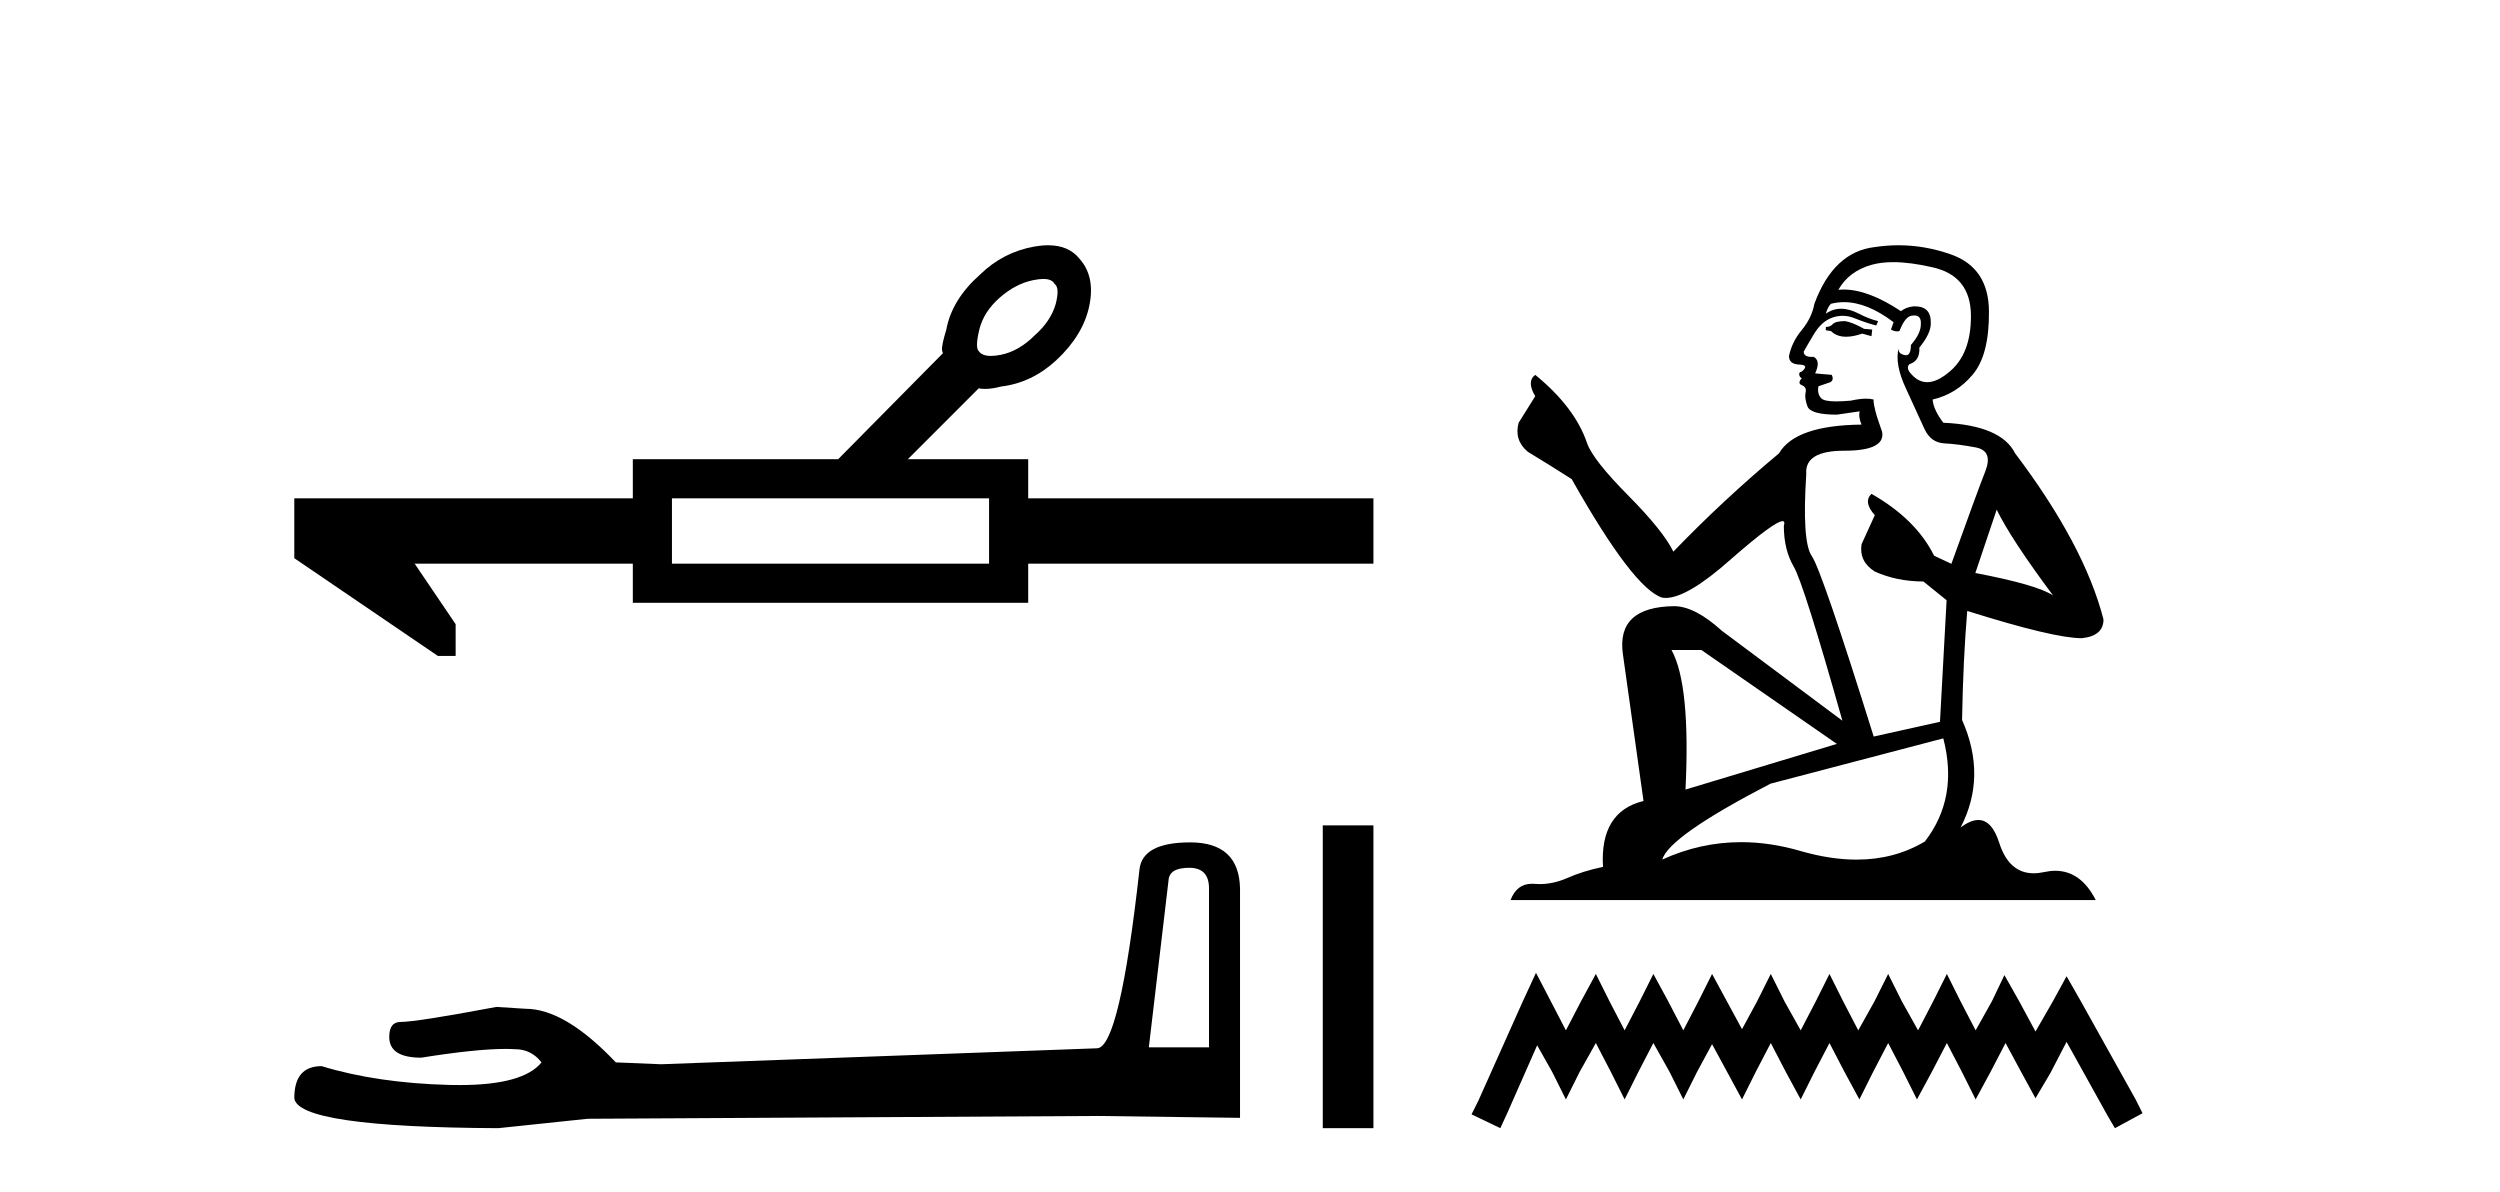
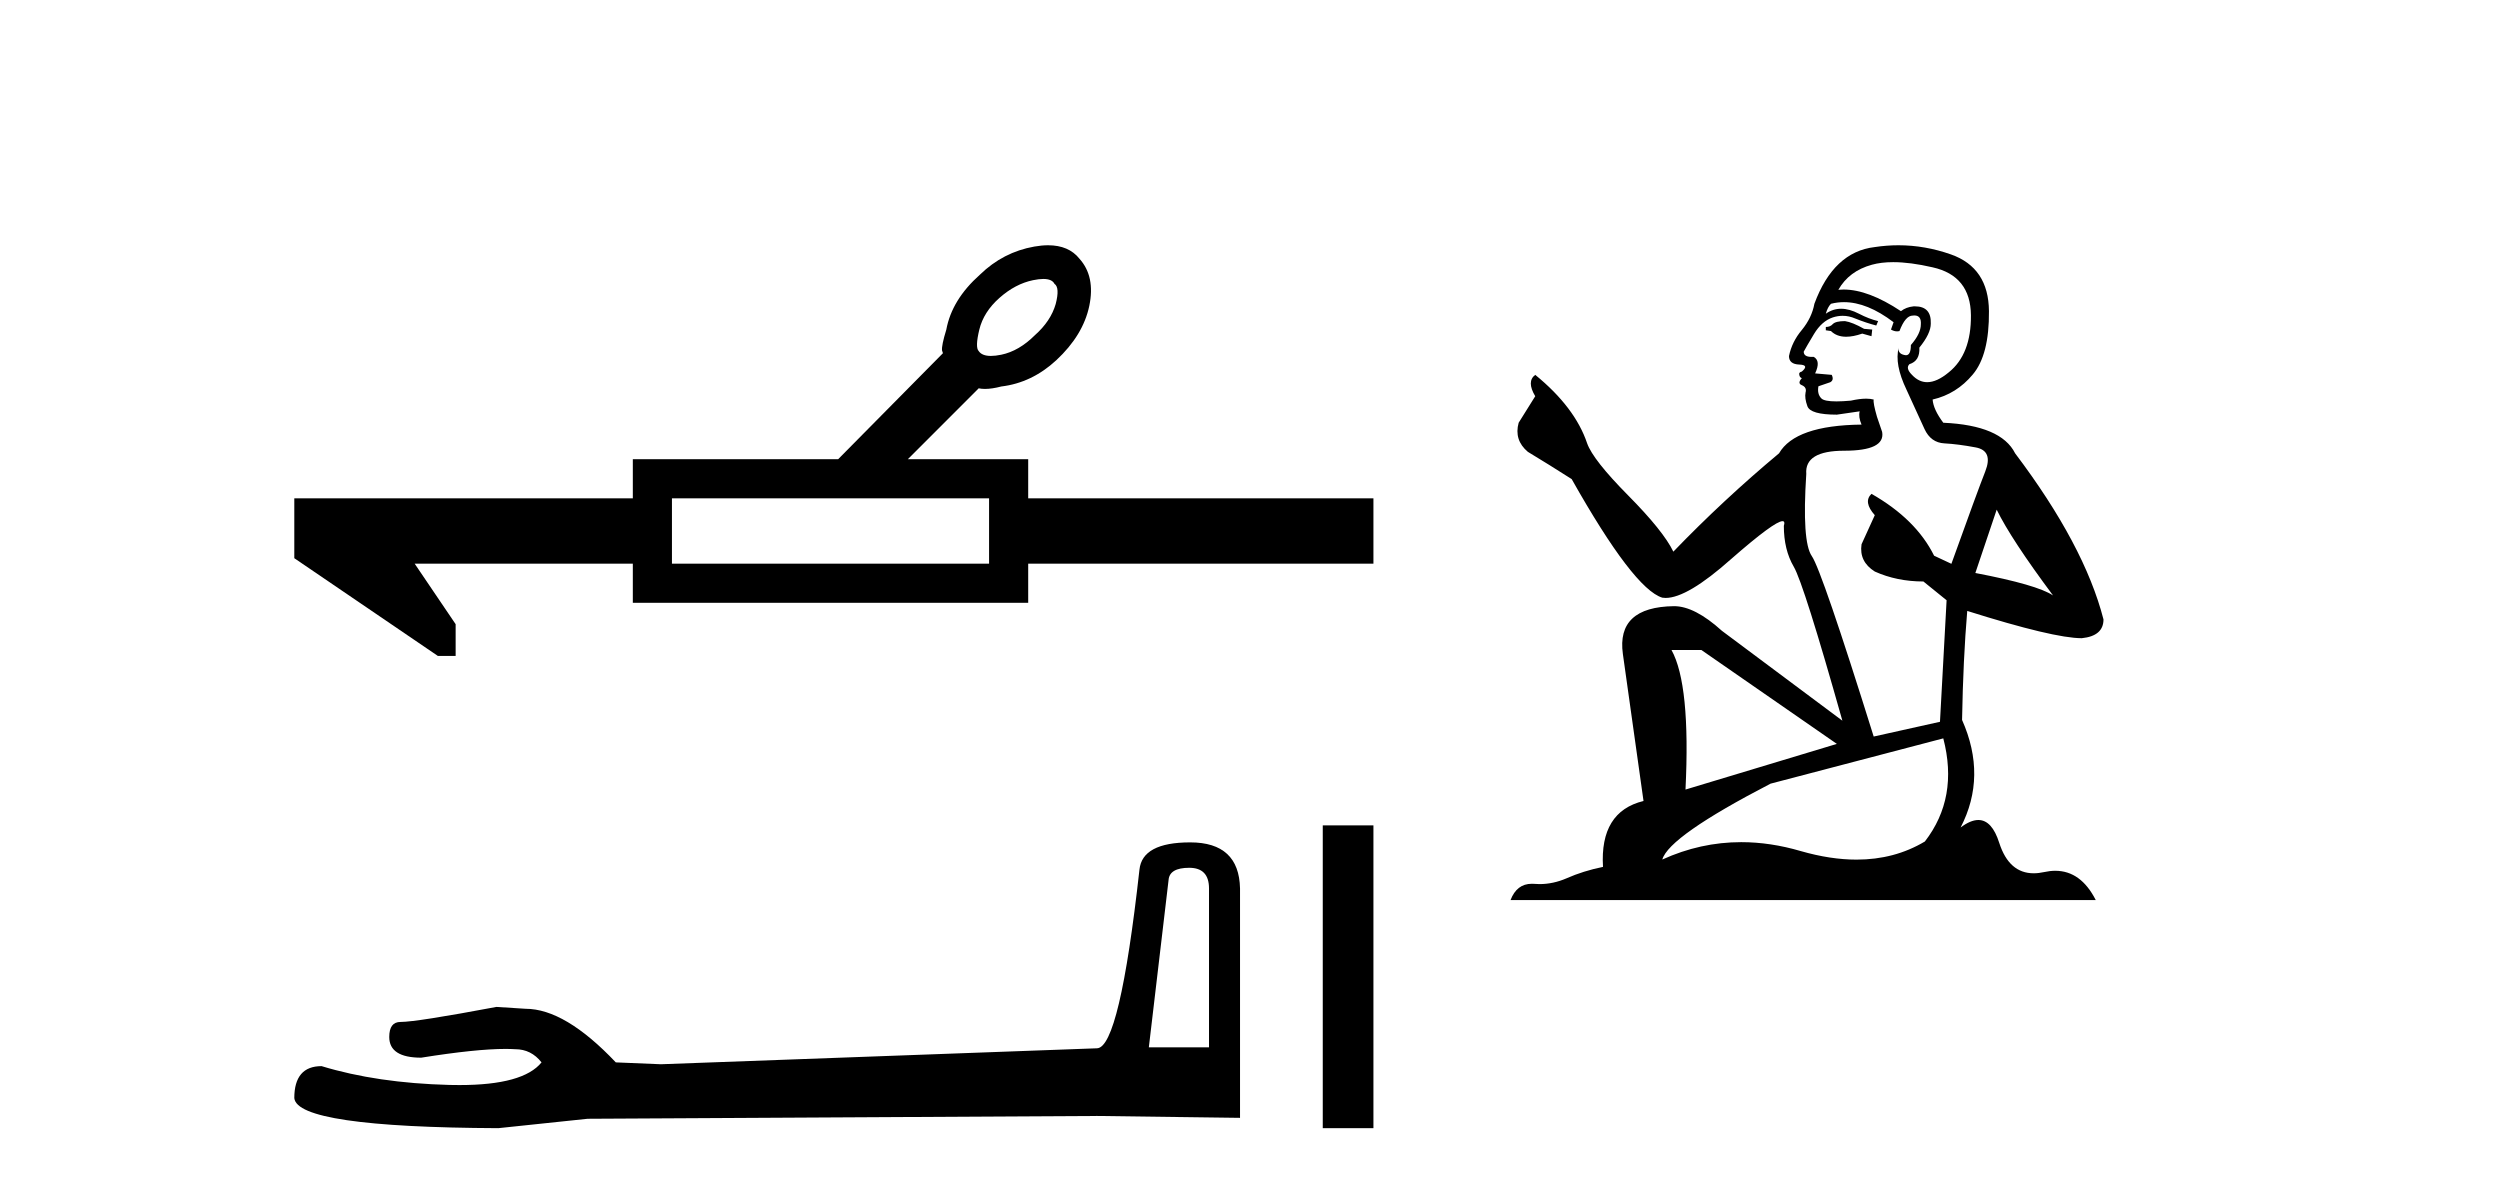
<svg xmlns="http://www.w3.org/2000/svg" width="86.0" height="41.0">
  <path d="M 35.89 9.596 Q 36.189 9.596 36.274 9.764 Q 36.463 9.89 36.316 10.458 Q 36.147 11.046 35.601 11.53 Q 35.054 12.076 34.445 12.202 Q 34.242 12.244 34.087 12.244 Q 33.779 12.244 33.667 12.076 Q 33.541 11.95 33.688 11.34 Q 33.835 10.731 34.382 10.247 Q 34.928 9.764 35.538 9.638 Q 35.741 9.596 35.89 9.596 ZM 34.024 17.142 L 34.024 19.391 L 23.115 19.391 L 23.115 17.142 ZM 36.055 8.437 Q 35.834 8.437 35.58 8.482 Q 34.508 8.671 33.709 9.449 Q 32.742 10.31 32.553 11.34 Q 32.385 11.887 32.406 12.055 Q 32.427 12.129 32.437 12.15 L 32.437 12.15 L 28.832 15.797 L 21.769 15.797 L 21.769 17.142 L 10.124 17.142 L 10.124 19.202 L 15.064 22.565 L 15.674 22.565 L 15.674 21.472 L 14.265 19.391 L 21.769 19.391 L 21.769 20.736 L 35.37 20.736 L 35.37 19.391 L 47.246 19.391 L 47.246 17.142 L 35.37 17.142 L 35.37 15.797 L 31.229 15.797 L 33.667 13.358 Q 33.765 13.379 33.884 13.379 Q 34.122 13.379 34.445 13.295 Q 35.496 13.169 36.337 12.391 Q 37.261 11.53 37.472 10.521 Q 37.682 9.512 37.135 8.902 Q 36.766 8.437 36.055 8.437 Z" style="fill:#000000;stroke:none" />
  <path d="M 40.91 29.852 Q 41.59 29.852 41.59 30.563 L 41.59 36.028 L 39.52 36.028 L 40.199 30.272 Q 40.231 29.852 40.91 29.852 ZM 40.943 28.978 Q 39.294 28.978 39.197 29.916 Q 38.517 36.028 37.741 36.061 L 22.736 36.61 L 21.184 36.546 Q 19.438 34.702 18.079 34.702 Q 17.594 34.67 17.077 34.638 Q 14.328 35.155 13.778 35.155 Q 13.39 35.155 13.39 35.672 Q 13.39 36.384 14.49 36.384 Q 16.378 36.083 17.386 36.083 Q 17.57 36.083 17.724 36.093 Q 18.273 36.093 18.629 36.546 Q 17.999 37.326 15.807 37.326 Q 15.638 37.326 15.46 37.322 Q 12.97 37.257 11.062 36.675 Q 10.124 36.675 10.124 37.774 Q 10.221 38.777 17.142 38.809 L 20.214 38.486 L 37.741 38.389 L 42.657 38.454 L 42.657 30.563 Q 42.624 28.978 40.943 28.978 Z" style="fill:#000000;stroke:none" />
  <path d="M 45.503 28.393 L 45.503 38.809 L 47.246 38.809 L 47.246 28.393 Z" style="fill:#000000;stroke:none" />
  <path d="M 63.467 11.046 Q 63.15 11.046 63.049 11.147 Q 62.96 11.248 62.808 11.248 L 62.808 11.362 L 62.985 11.388 Q 63.182 11.584 63.508 11.584 Q 63.749 11.584 64.062 11.476 L 64.379 11.565 L 64.404 11.337 L 64.125 11.312 Q 63.72 11.084 63.467 11.046 ZM 65.126 9.018 Q 65.711 9.018 66.482 9.196 Q 67.787 9.487 67.8 10.843 Q 67.812 12.186 67.039 12.807 Q 66.631 13.147 66.295 13.147 Q 66.007 13.147 65.772 12.895 Q 65.544 12.667 65.684 12.528 Q 66.051 12.414 66.026 11.958 Q 66.419 11.476 66.419 11.134 Q 66.443 10.538 65.871 10.538 Q 65.847 10.538 65.823 10.539 Q 65.57 10.564 65.392 10.704 Q 64.272 9.96 63.419 9.96 Q 63.327 9.96 63.239 9.969 L 63.239 9.969 Q 63.606 9.323 64.392 9.107 Q 64.712 9.018 65.126 9.018 ZM 68.686 17.532 Q 69.18 18.546 70.625 20.484 Q 70.08 20.117 67.952 19.711 L 68.686 17.532 ZM 63.433 10.394 Q 64.232 10.394 65.139 11.084 L 65.05 11.337 Q 65.157 11.399 65.257 11.399 Q 65.3 11.399 65.342 11.388 Q 65.544 10.856 65.798 10.856 Q 65.828 10.852 65.855 10.852 Q 66.099 10.852 66.077 11.16 Q 66.077 11.476 65.734 11.869 Q 65.734 12.22 65.564 12.22 Q 65.537 12.22 65.506 12.211 Q 65.278 12.161 65.316 11.958 L 65.316 11.958 Q 65.164 12.528 65.582 13.402 Q 65.988 14.289 66.203 14.758 Q 66.419 15.227 66.887 15.252 Q 67.356 15.277 67.964 15.391 Q 68.572 15.505 68.294 16.215 Q 68.015 16.924 67.128 19.395 L 66.533 19.116 Q 65.912 17.862 64.379 16.988 L 64.379 16.988 Q 64.087 17.266 64.493 17.722 L 64.037 18.723 Q 63.948 19.319 64.493 19.661 Q 65.253 20.003 66.165 20.003 L 66.963 20.649 L 66.735 24.83 L 64.455 25.337 Q 62.669 19.623 62.326 19.129 Q 61.984 18.635 62.136 16.303 Q 62.073 15.505 63.441 15.505 Q 64.86 15.505 64.746 14.859 L 64.569 14.34 Q 64.43 13.858 64.455 13.744 Q 64.343 13.714 64.195 13.714 Q 63.973 13.714 63.669 13.782 Q 63.382 13.808 63.174 13.808 Q 62.757 13.808 62.656 13.706 Q 62.504 13.554 62.554 13.288 L 62.96 13.149 Q 63.099 13.073 63.011 12.895 L 62.44 12.845 Q 62.643 12.414 62.39 12.275 Q 62.352 12.277 62.318 12.277 Q 62.048 12.277 62.048 12.097 Q 62.136 11.933 62.402 11.489 Q 62.669 11.046 63.049 10.919 Q 63.219 10.864 63.388 10.864 Q 63.607 10.864 63.821 10.957 Q 64.201 11.109 64.544 11.198 L 64.607 11.046 Q 64.29 10.97 63.948 10.792 Q 63.619 10.621 63.334 10.621 Q 63.049 10.621 62.808 10.792 Q 62.871 10.564 62.985 10.45 Q 63.205 10.394 63.433 10.394 ZM 58.526 22.359 L 63.188 25.59 L 57.981 27.161 Q 58.158 23.55 57.499 22.359 ZM 66.849 25.4 Q 67.381 27.44 66.216 28.947 Q 65.172 29.571 63.865 29.571 Q 62.968 29.571 61.946 29.277 Q 60.9 28.97 59.897 28.97 Q 58.497 28.97 57.183 29.568 Q 57.411 28.77 60.907 26.958 L 66.849 25.4 ZM 65.308 8.437 Q 64.902 8.437 64.493 8.499 Q 63.074 8.664 62.415 10.45 Q 62.326 10.932 61.984 11.35 Q 61.642 11.755 61.541 12.249 Q 61.541 12.528 61.896 12.541 Q 62.25 12.553 61.984 12.781 Q 61.87 12.807 61.896 12.895 Q 61.908 12.984 61.984 13.009 Q 61.82 13.187 61.984 13.25 Q 62.162 13.326 62.111 13.504 Q 62.073 13.694 62.174 13.972 Q 62.276 14.264 63.188 14.264 L 63.973 14.15 L 63.973 14.15 Q 63.923 14.34 64.037 14.606 Q 61.756 14.631 61.199 15.594 Q 59.286 17.19 57.563 18.977 Q 57.221 18.267 56.004 17.038 Q 54.801 15.822 54.598 15.252 Q 54.18 14.01 52.812 12.895 Q 52.508 13.123 52.812 13.63 L 52.242 14.542 Q 52.077 15.138 52.558 15.543 Q 53.293 15.987 54.066 16.481 Q 56.195 20.256 57.183 20.56 Q 57.237 20.569 57.297 20.569 Q 58.049 20.569 59.552 19.23 Q 61.041 17.928 61.319 17.928 Q 61.416 17.928 61.364 18.09 Q 61.364 18.913 61.706 19.496 Q 62.048 20.079 63.378 24.792 L 59.235 21.701 Q 58.298 20.852 57.588 20.852 Q 55.599 20.877 55.827 22.499 L 56.537 27.554 Q 55.029 27.921 55.143 29.821 Q 54.459 29.961 53.889 30.214 Q 53.428 30.413 52.959 30.413 Q 52.86 30.413 52.761 30.404 Q 52.727 30.402 52.694 30.402 Q 52.177 30.402 51.963 30.962 L 72.094 30.962 Q 71.581 29.955 70.702 29.955 Q 70.519 29.955 70.321 29.999 Q 70.129 30.041 69.958 30.041 Q 69.112 30.041 68.775 28.998 Q 68.525 28.208 68.055 28.208 Q 67.786 28.208 67.445 28.466 Q 68.357 26.705 67.495 24.766 Q 67.533 22.663 67.673 21.016 Q 70.65 21.954 71.613 21.954 Q 72.36 21.878 72.36 21.308 Q 71.702 18.749 69.32 15.594 Q 68.838 14.631 66.849 14.542 Q 66.507 14.086 66.482 13.744 Q 67.305 13.554 67.863 12.883 Q 68.433 12.211 68.42 10.704 Q 68.408 9.209 67.115 8.753 Q 66.221 8.437 65.308 8.437 Z" style="fill:#000000;stroke:none" />
-   <path d="M 52.838 33.464 L 52.363 34.494 L 50.858 37.859 L 50.621 38.334 L 51.611 38.809 L 51.848 38.295 L 52.878 35.959 L 53.392 36.869 L 53.867 37.82 L 54.342 36.869 L 54.897 35.88 L 55.411 36.869 L 55.887 37.82 L 56.362 36.869 L 56.876 35.88 L 57.431 36.869 L 57.906 37.82 L 58.381 36.869 L 58.895 35.919 L 59.41 36.869 L 59.925 37.82 L 60.4 36.869 L 60.915 35.88 L 61.429 36.869 L 61.944 37.82 L 62.419 36.869 L 62.934 35.88 L 63.448 36.869 L 63.963 37.82 L 64.438 36.869 L 64.953 35.88 L 65.468 36.869 L 65.943 37.82 L 66.457 36.869 L 66.972 35.88 L 67.487 36.869 L 67.962 37.82 L 68.477 36.869 L 68.991 35.88 L 69.546 36.909 L 70.021 37.78 L 70.535 36.909 L 71.09 35.84 L 72.475 38.334 L 72.752 38.809 L 73.703 38.295 L 73.465 37.82 L 71.565 34.415 L 71.09 33.583 L 70.614 34.454 L 70.021 35.484 L 69.466 34.454 L 68.952 33.544 L 68.516 34.454 L 67.962 35.444 L 67.447 34.454 L 66.972 33.504 L 66.497 34.454 L 65.982 35.444 L 65.428 34.454 L 64.953 33.504 L 64.478 34.454 L 63.924 35.444 L 63.409 34.454 L 62.934 33.504 L 62.459 34.454 L 61.944 35.444 L 61.39 34.454 L 60.915 33.504 L 60.44 34.454 L 59.925 35.404 L 59.41 34.454 L 58.895 33.504 L 58.42 34.454 L 57.906 35.444 L 57.391 34.454 L 56.876 33.504 L 56.401 34.454 L 55.887 35.444 L 55.372 34.454 L 54.897 33.504 L 54.382 34.454 L 53.867 35.444 L 53.353 34.454 L 52.838 33.464 Z" style="fill:#000000;stroke:none" />
</svg>